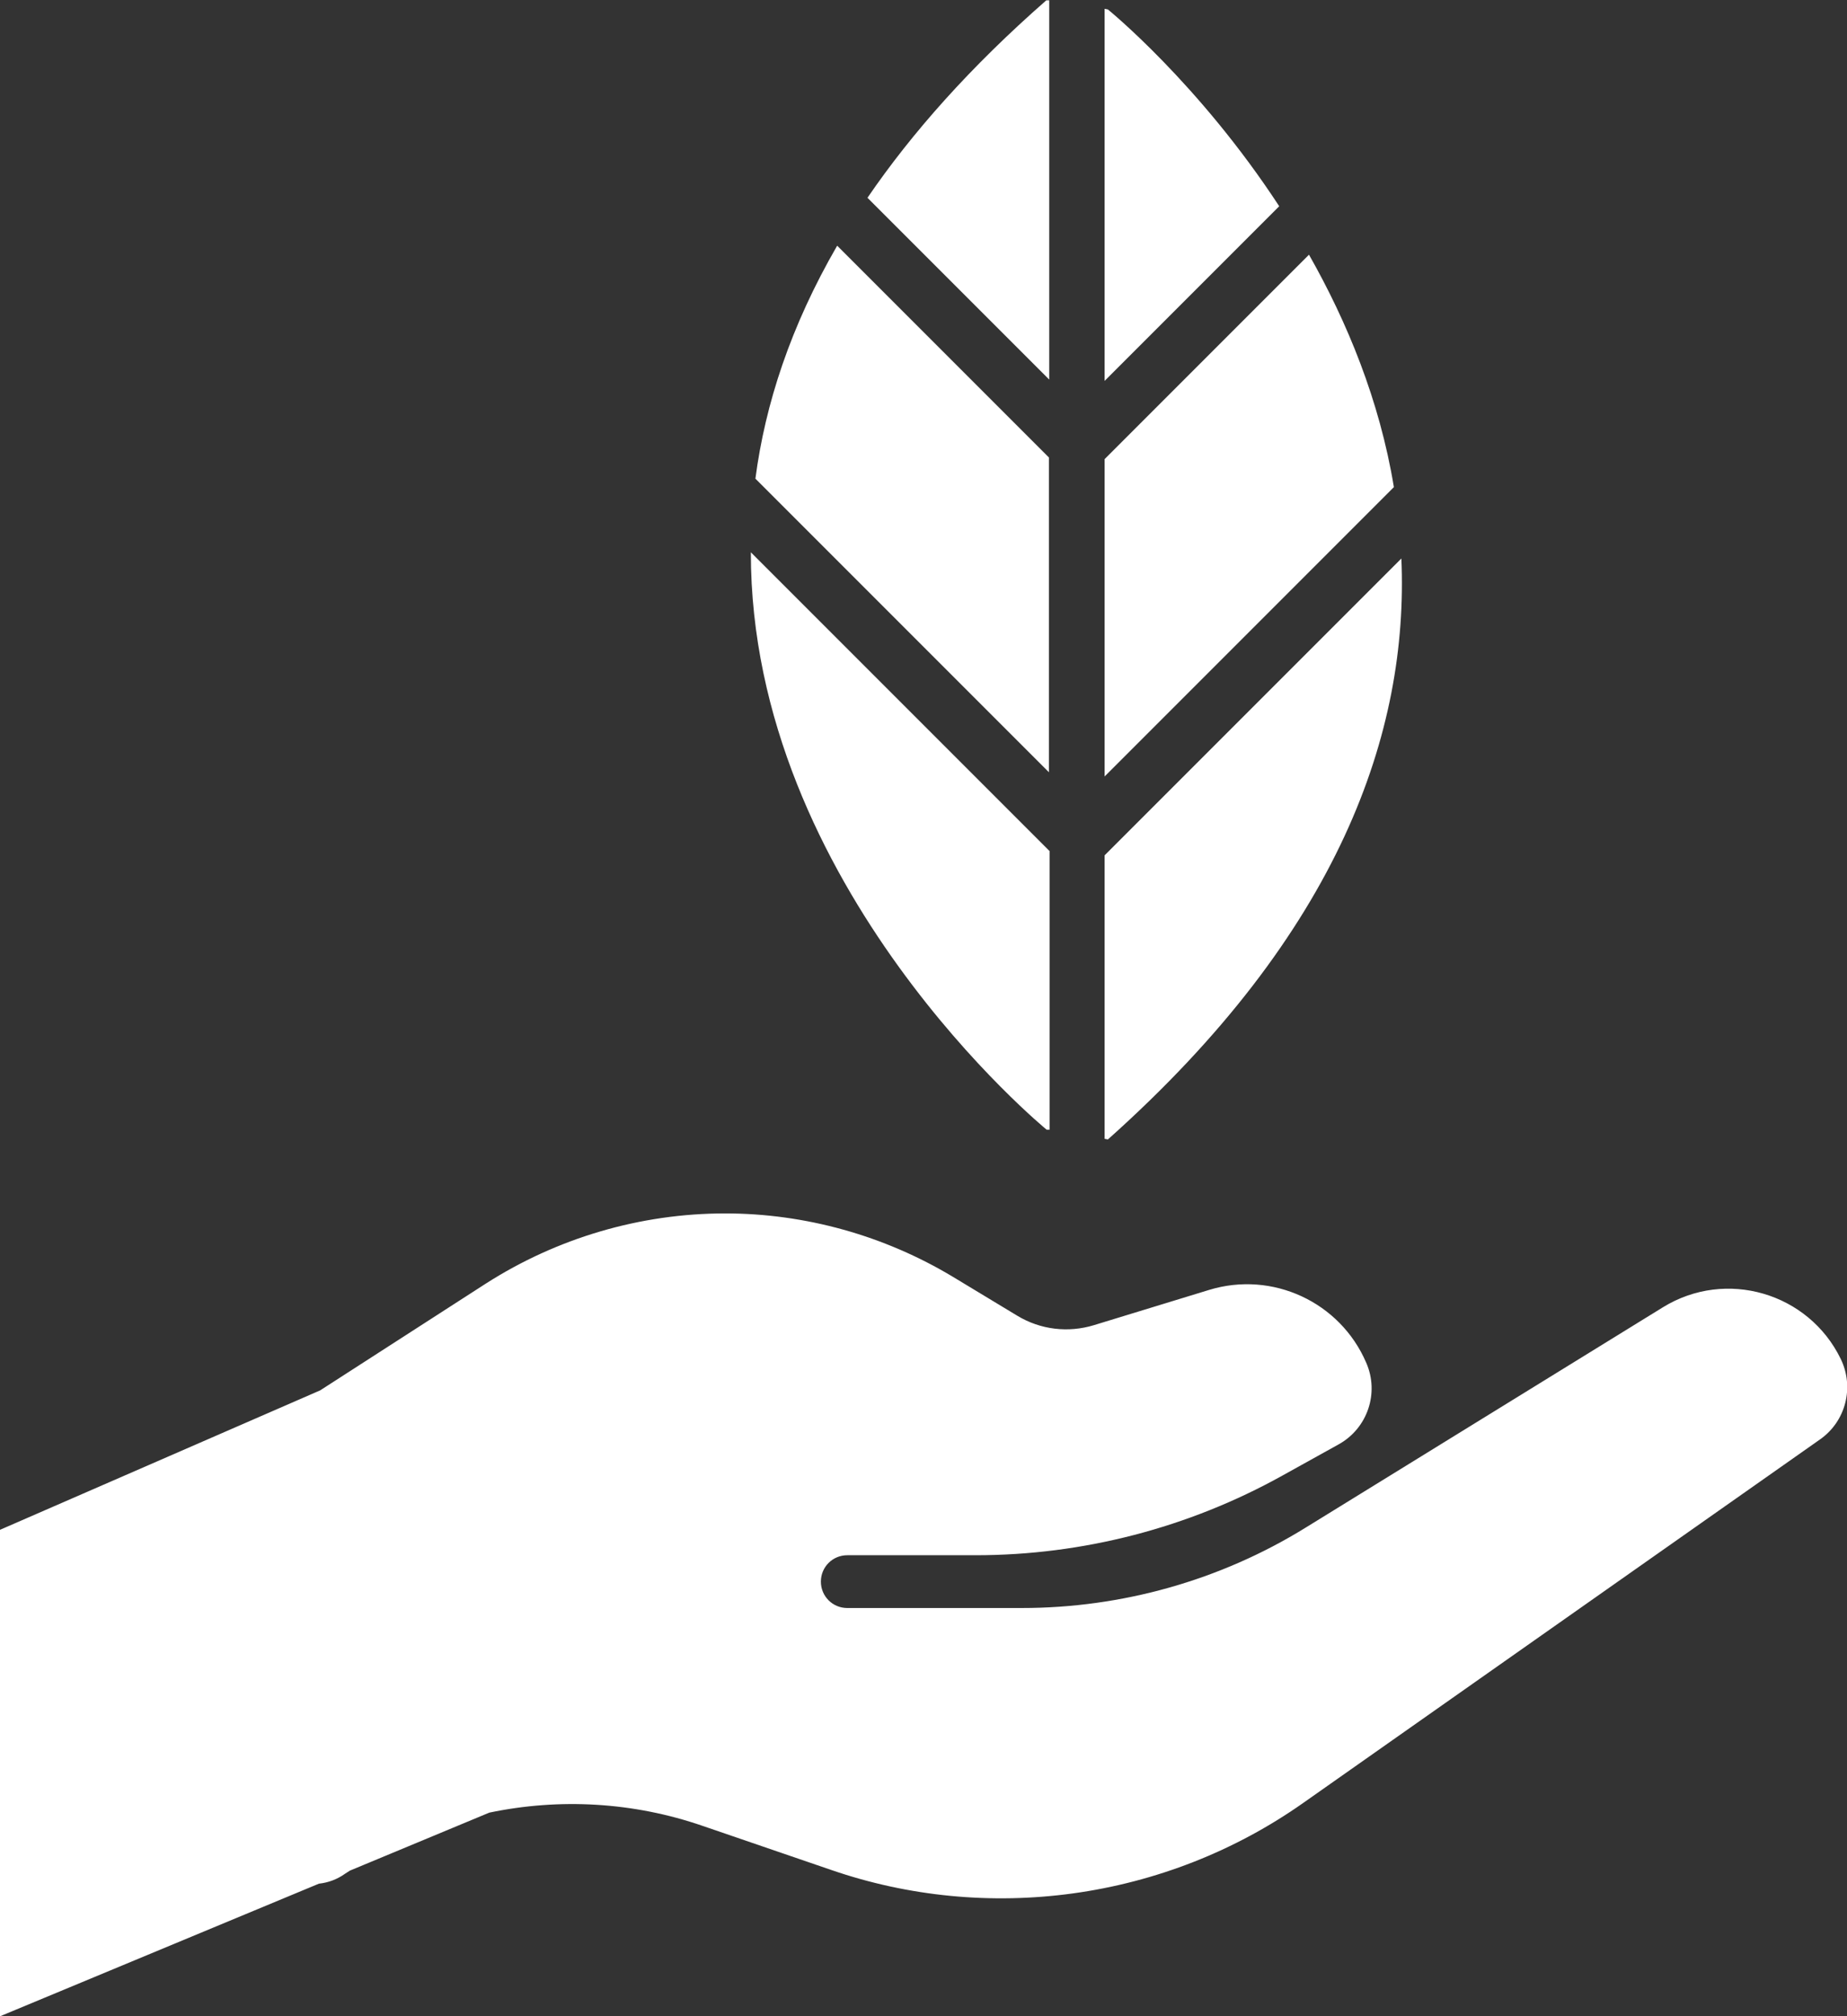
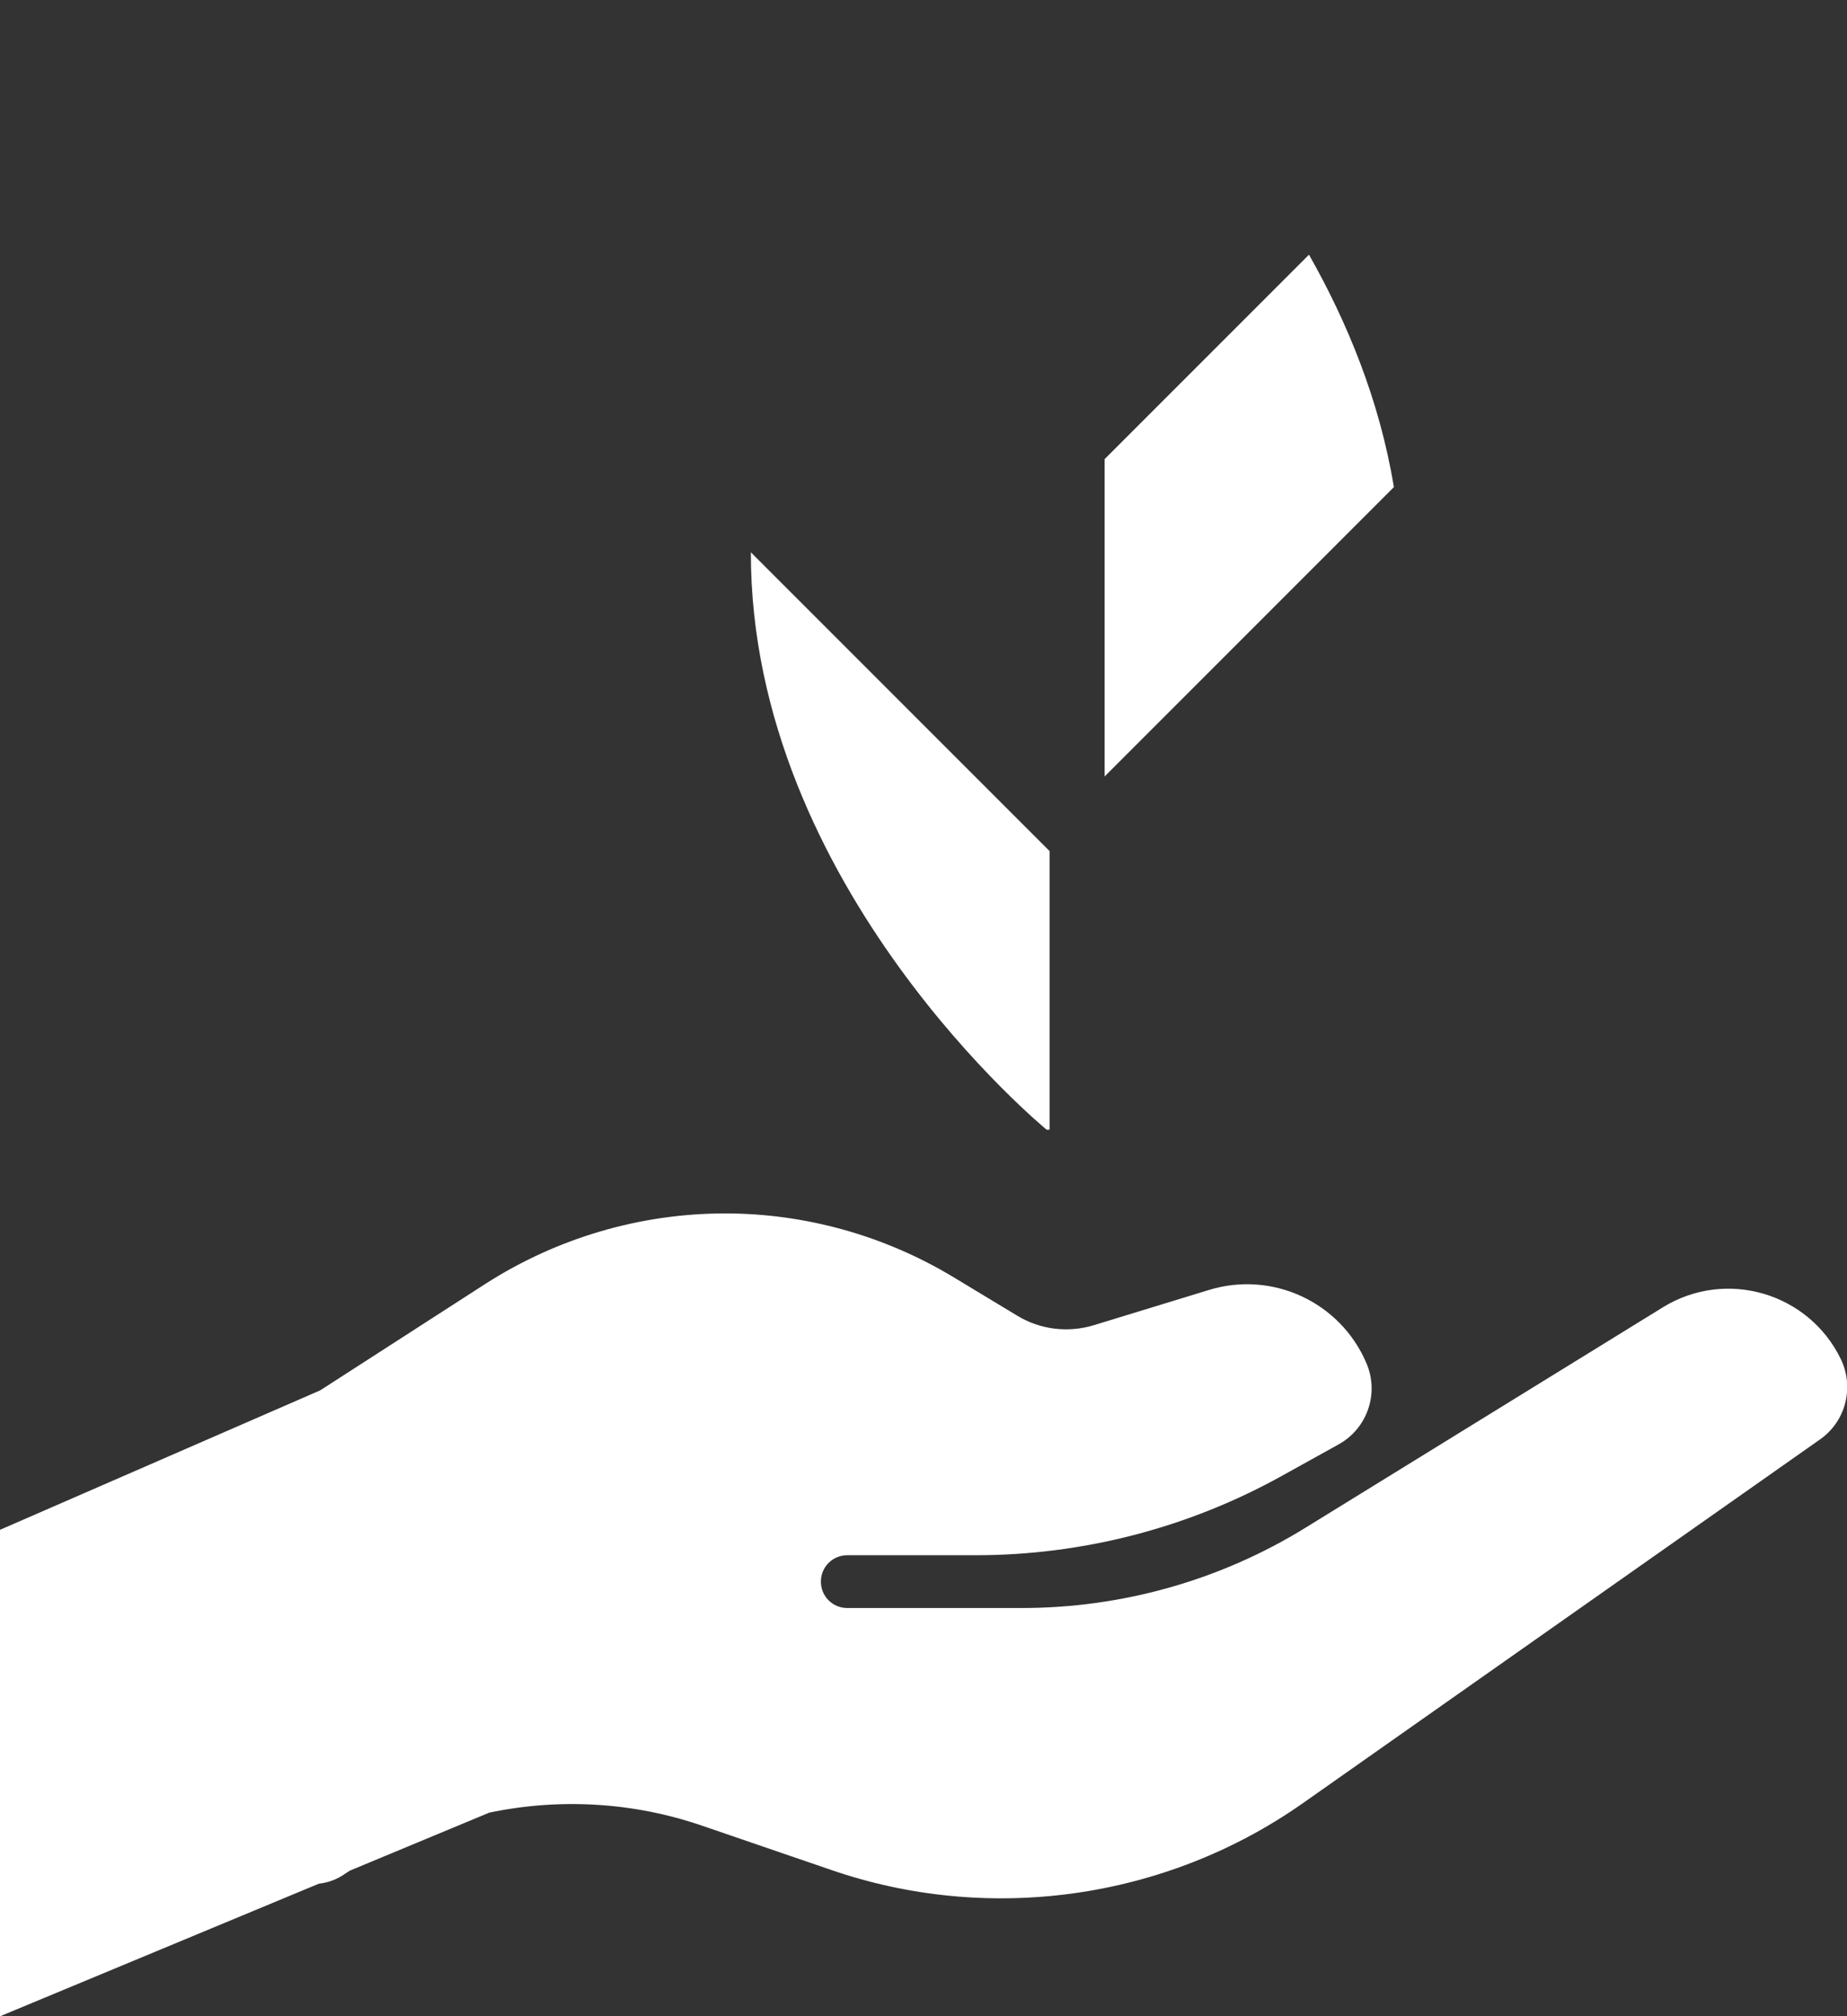
<svg xmlns="http://www.w3.org/2000/svg" id="Ebene_2" baseProfile="tiny" version="1.2" viewBox="0 0 567 618.8">
  <rect x="0" y="0" width="567" height="618.8" fill="#333333" stroke="none" />
  <g id="Ebene_1-2">
    <path d="M565.1,417.1h0c-9.9-20.4-35.3-27.8-54.6-15.9l-109.8,67.7c-26.1,16.1-56.3,24.6-87,24.6h-53.6c-4.5,0-8.1-3.6-8.1-8.1h0c0-4.5,3.6-8.1,8.1-8.1h39.4c32.9,0,65.3-8.4,94.1-24.4l17.3-9.6c8.9-4.9,12.6-15.8,8.5-25.1h0c-8-18.6-28.8-28.3-48.3-22.3l-35.3,10.8c-7.9,2.4-16.4,1.4-23.5-2.9l-19.7-11.9c-21.1-12.7-45.4-19.5-70-19.5h0c-26,0-51.5,7.5-73.4,21.5l-50.9,32.8h0L0,469.5v149.3l97.9-40.7c2.8-.3,5.6-1.3,8.1-3.1h0c.5-.3.9-.6,1.4-.9l42.8-17.8h0c21.5-4.5,44.2-3.3,65.6,4.1l39.4,13.5c23.8,8.2,49.2,10.6,74.1,7.2h0c25.5-3.5,49.8-13,70.8-27.8l158.7-111.6c7.8-5.5,10.5-15.9,6.3-24.6h0Z" fill="#fff" />
    <path d="M401.8,78.2l-62.7,62.7v97.4l88.8-88.8c-4.4-26.7-14.4-50.8-26.1-71.4h0Z" fill="#fff" />
-     <path d="M339.1,116.9l53.6-53.6c-24.7-37.8-52.6-60.4-52.6-60.4l-1-.2v114.2h0Z" fill="#fff" />
-     <path d="M231.9,146.9l90.1,90.1v-96.6l-65-65c-14.3,24.7-22.1,48.6-25.1,71.5h0Z" fill="#fff" />
-     <path d="M322.1,116.5V.1h-.9c-23.3,20.4-41.3,40.7-54.9,60.6l55.7,55.7h0Z" fill="#fff" />
-     <path d="M339.1,262.4v87.1l1,.2c71.2-63.5,92.4-125.1,90.1-178.3l-91.1,91.1h0Z" fill="#fff" />
    <path d="M322.1,261.1l-91.6-91.6c-.1,102.8,90.8,177.2,90.8,177.2h.9c0,.1,0-85.6,0-85.6Z" fill="#fff" />
  </g>
</svg>